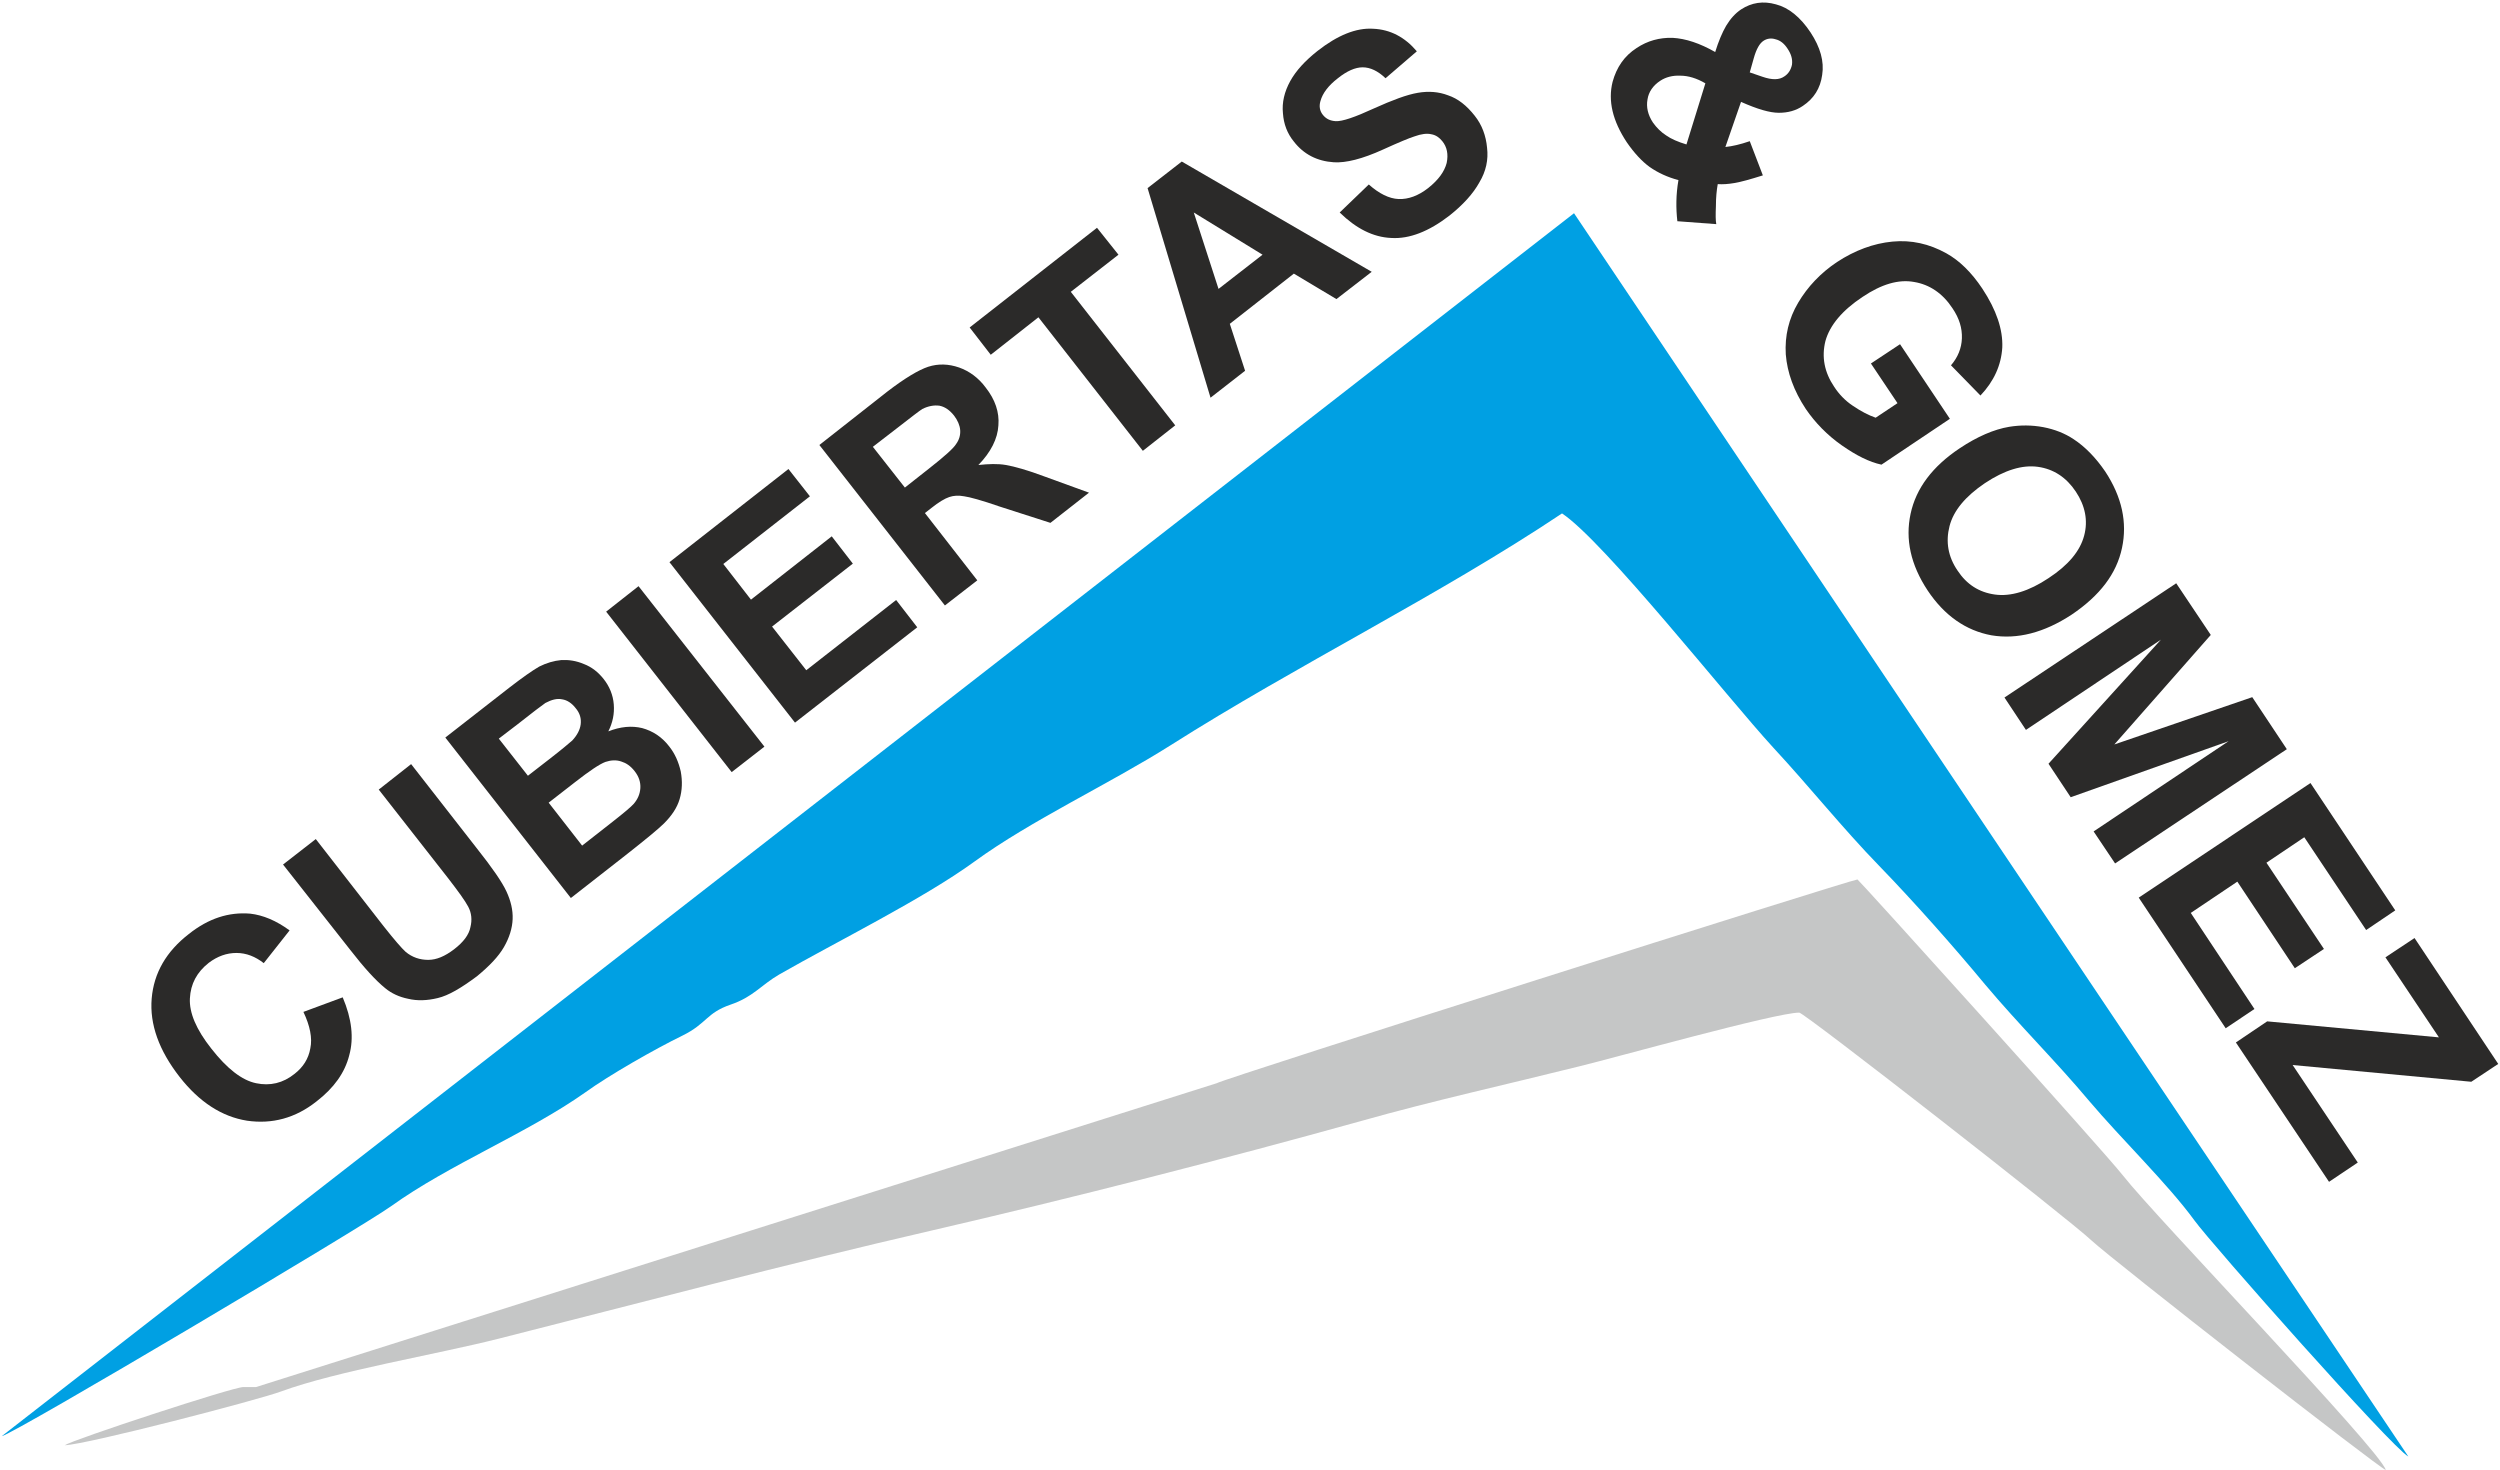
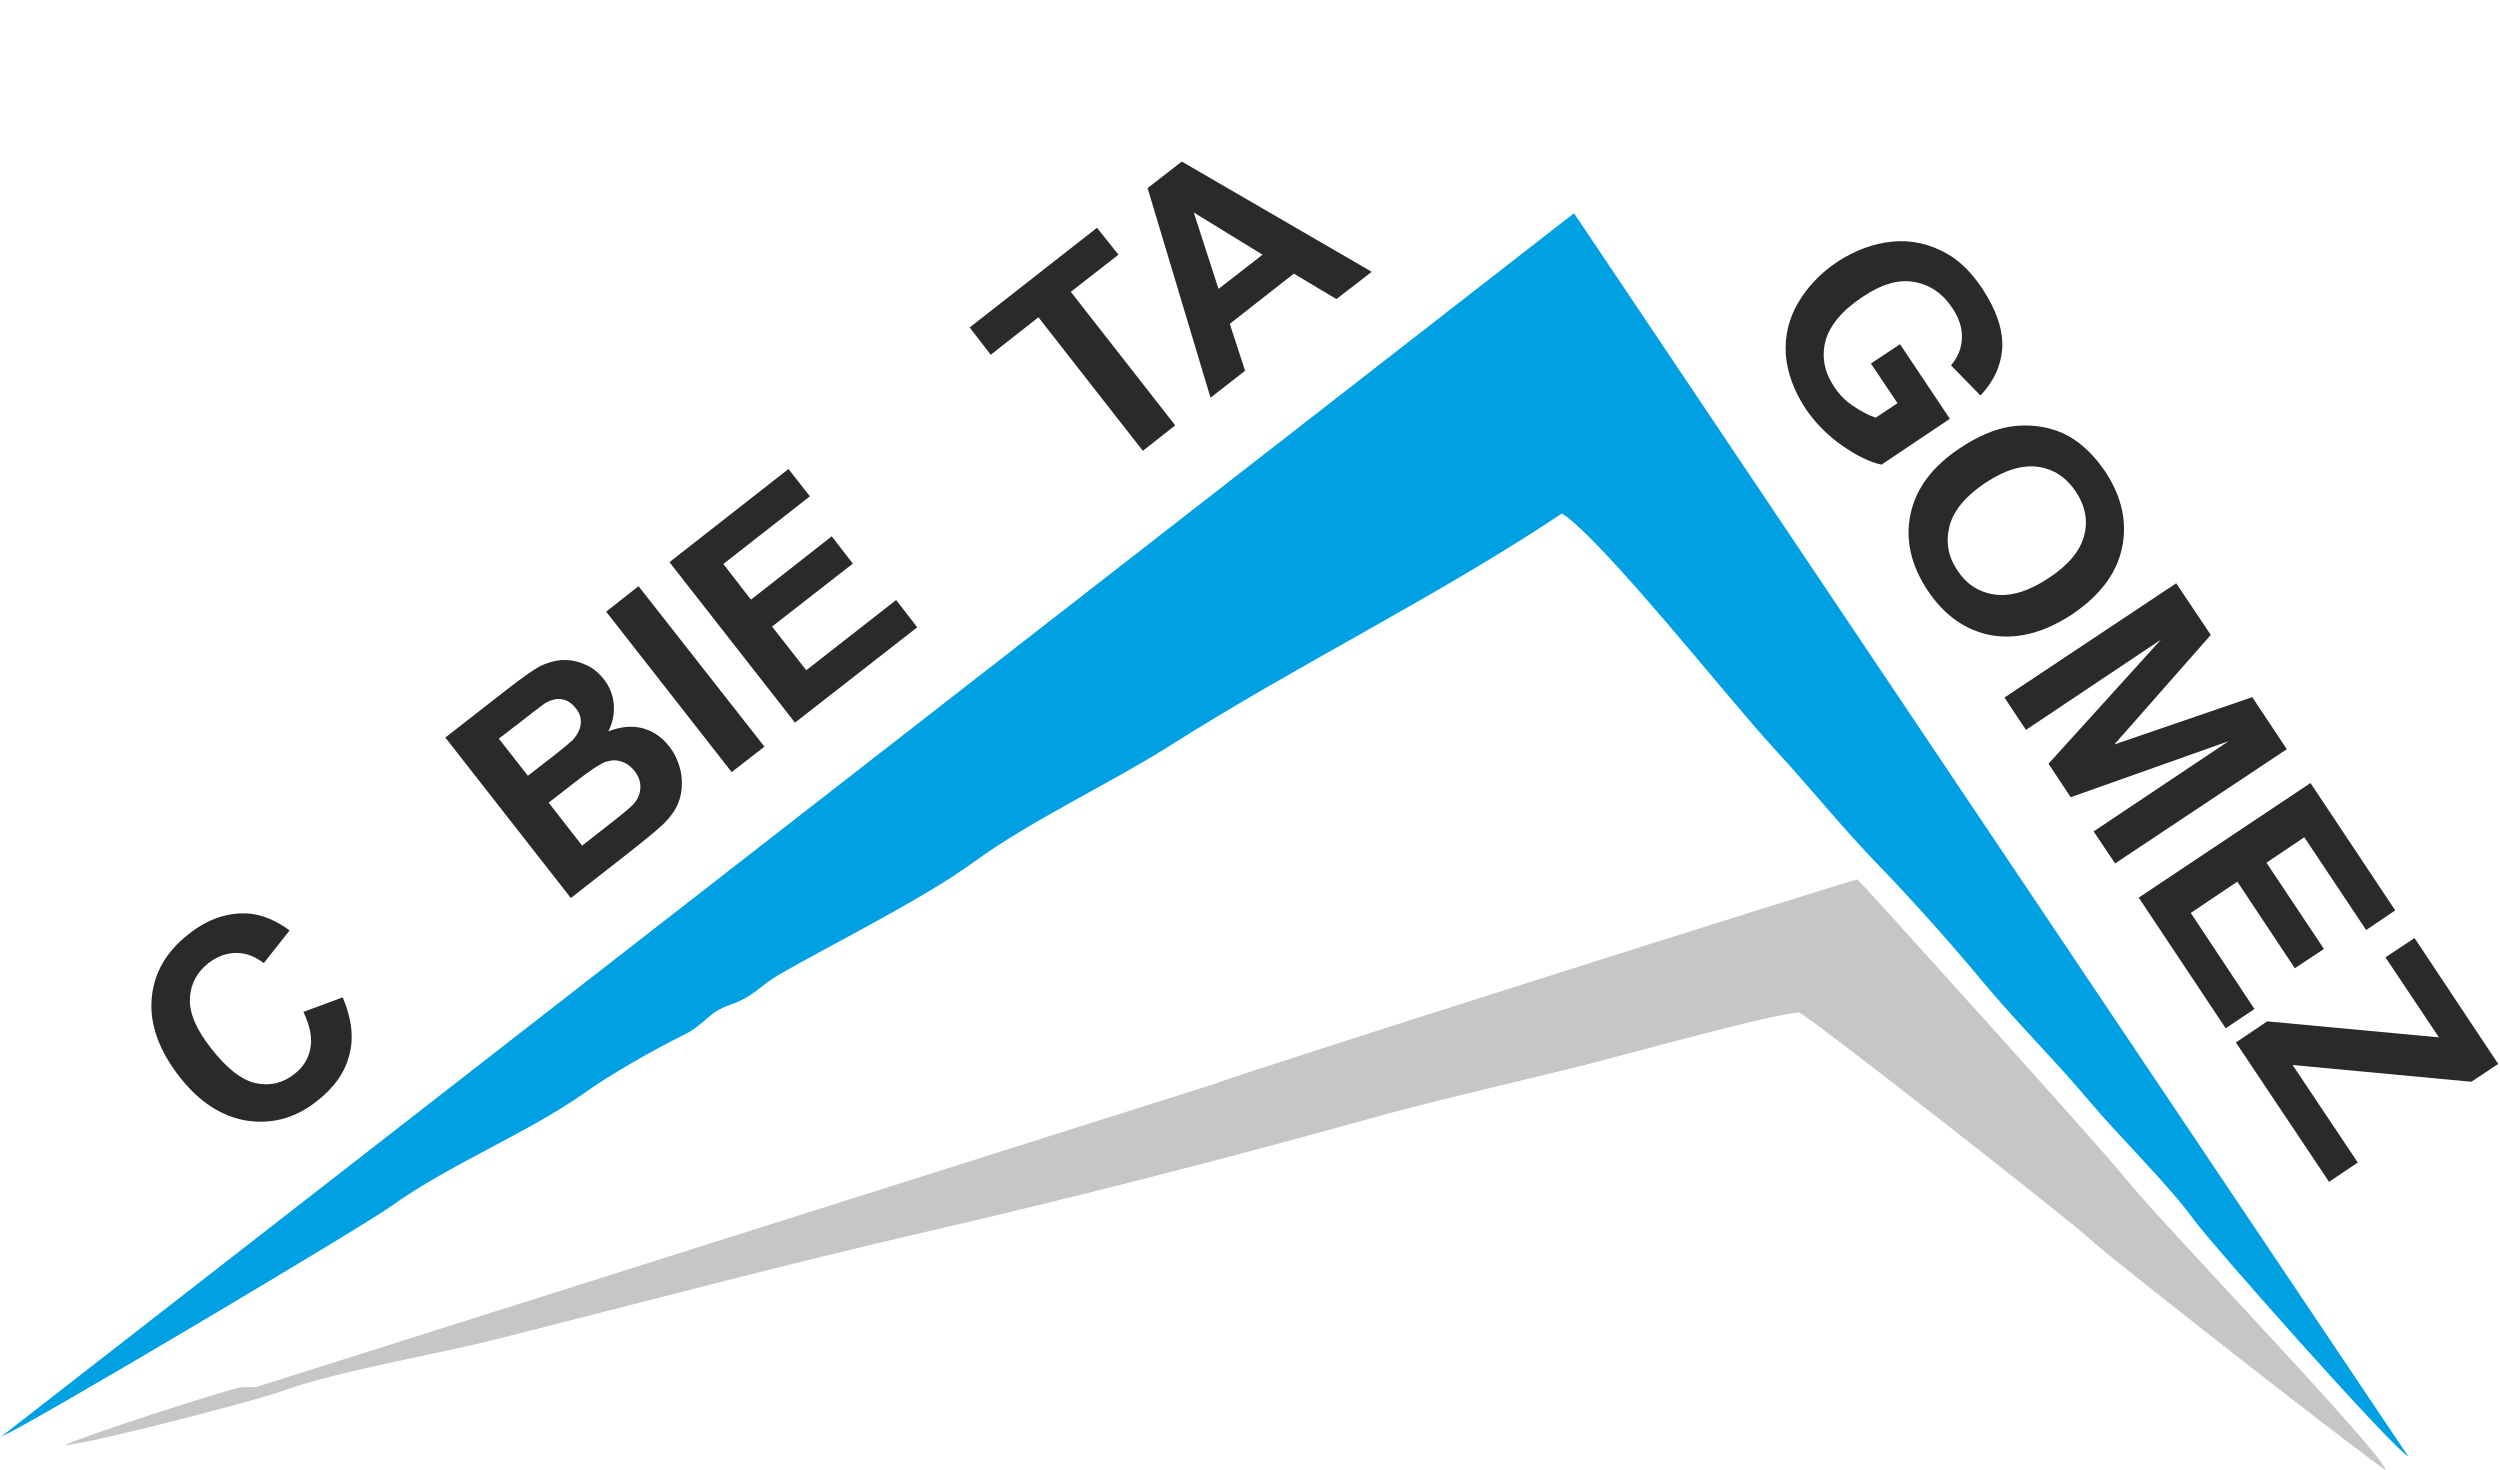
<svg xmlns="http://www.w3.org/2000/svg" xml:space="preserve" width="250px" height="147px" version="1.1" style="shape-rendering:geometricPrecision; text-rendering:geometricPrecision; image-rendering:optimizeQuality; fill-rule:evenodd; clip-rule:evenodd" viewBox="0 0 6861 4040">
  <defs>
    <style type="text/css">
   
    .fil1 {fill:#C5C6C6}
    .fil0 {fill:#00A0E3}
    .fil2 {fill:#2B2A29;fill-rule:nonzero}
   
  </style>
  </defs>
  <g id="Capa_x0020_1">
    <g id="_2174289715408">
      <path class="fil0" d="M0 3947c33,-6 991,-575 1070,-632 160,-115 374,-200 534,-313 65,-47 191,-119 267,-156 67,-33 65,-62 132,-85 62,-21 84,-54 134,-83 159,-91 396,-208 536,-310 155,-113 370,-213 538,-319 348,-221 742,-414 1077,-638 116,77 455,507 580,643 101,109 190,221 292,326 94,97 204,221 291,326 95,113 193,209 286,320 88,104 217,229 289,328 48,66 542,624 588,649l-2293 -3417 -4321 3361z" />
      <path class="fil1" d="M3339 2977l-2640 835 -35 0c-29,0 -470,145 -491,160 61,-2 534,-125 595,-148 153,-56 424,-101 598,-145 399,-101 782,-203 1189,-297 385,-89 807,-197 1184,-302 191,-54 403,-101 595,-149 99,-24 542,-148 606,-148 14,0 743,569 803,626 58,54 792,627 809,631 -15,-55 -634,-696 -722,-809 -56,-71 -727,-814 -730,-814 -15,0 -1741,547 -1761,560z" />
      <path class="fil2" d="M829 2781l108 -40c25,59 31,112 18,159 -12,48 -42,90 -90,127 -58,46 -122,63 -191,53 -69,-11 -131,-51 -185,-120 -57,-73 -83,-145 -77,-216 6,-70 40,-129 102,-177 54,-43 110,-61 169,-56 35,4 71,19 108,46l-71 90c-23,-18 -48,-28 -75,-28 -27,0 -52,9 -76,27 -33,26 -50,58 -52,98 -2,39 17,85 59,138 43,55 84,87 123,95 38,8 74,0 106,-26 23,-18 38,-41 43,-70 6,-28 -1,-62 -19,-100z" />
-       <path id="1" class="fil2" d="M773 2376l90 -70 186 239c30,38 50,61 61,71 18,15 39,22 62,22 23,0 46,-10 71,-29 26,-20 41,-40 45,-61 5,-20 3,-39 -6,-56 -9,-17 -28,-43 -55,-78l-191 -244 89 -70 181 232c42,53 69,92 81,118 12,26 18,51 17,76 -1,25 -9,51 -24,77 -15,26 -40,52 -74,80 -43,32 -78,53 -108,60 -29,7 -56,8 -81,2 -25,-5 -46,-15 -63,-29 -26,-21 -58,-56 -96,-105l-185 -235z" />
      <path id="2" class="fil2" d="M1219 2027l177 -138c35,-27 62,-46 81,-57 20,-10 40,-16 61,-18 20,-1 41,2 62,11 21,8 39,22 54,41 16,20 26,44 28,70 2,26 -3,50 -15,74 33,-13 64,-16 93,-9 29,8 54,24 74,50 16,20 26,43 32,69 5,27 4,52 -3,76 -7,24 -22,46 -43,67 -14,14 -49,43 -105,87l-151 118 -345 -441zm147 3l80 102 58 -45c35,-27 56,-45 64,-52 13,-14 21,-29 23,-44 2,-16 -2,-31 -14,-45 -10,-13 -23,-22 -37,-24 -14,-3 -29,1 -46,10 -9,6 -35,26 -77,59l-51 39zm137 176l92 118 83 -65c32,-25 52,-42 59,-50 11,-13 17,-27 18,-43 1,-16 -4,-32 -16,-47 -11,-14 -23,-22 -36,-26 -14,-5 -29,-4 -44,1 -16,6 -43,24 -84,56l-72 56z" />
      <polygon id="3" class="fil2" points="2006,2122 1661,1681 1750,1611 2096,2052 " />
      <polygon id="4" class="fil2" points="2180,1986 1835,1545 2162,1289 2221,1364 1983,1550 2059,1648 2281,1474 2339,1549 2117,1722 2211,1842 2458,1649 2516,1724 " />
-       <path id="5" class="fil2" d="M2592 1664l-345 -441 187 -147c47,-36 85,-59 112,-68 28,-9 56,-8 85,2 28,10 53,28 73,55 26,33 38,68 35,104 -2,37 -21,74 -55,109 28,-3 53,-4 76,0 23,4 59,14 107,32l121 44 -106 83 -140 -45c-49,-17 -82,-26 -97,-28 -16,-3 -29,-2 -41,2 -12,4 -29,14 -49,30l-18 14 144 185 -89 69zm-110 -324l66 -52c42,-33 68,-56 75,-68 8,-11 12,-24 11,-38 -1,-13 -7,-27 -17,-40 -12,-15 -25,-24 -40,-27 -15,-2 -31,1 -47,9 -8,5 -30,22 -66,50l-70 54 88 112z" />
      <polygon id="6" class="fil2" points="3136,1239 2849,872 2718,975 2660,900 3010,626 3069,700 2938,802 3225,1169 " />
      <path id="7" class="fil2" d="M3765 747l-97 75 -117 -70 -176 138 42 129 -95 74 -173 -576 94 -73 522 303zm-300 -47l-189 -116 68 210 121 -94z" />
-       <path id="8" class="fil2" d="M3677 584l80 -77c28,25 56,39 82,40 27,1 54,-9 81,-30 29,-23 45,-46 51,-69 5,-24 1,-44 -12,-60 -8,-10 -18,-17 -30,-19 -12,-3 -28,-1 -47,6 -13,4 -42,16 -86,36 -57,26 -102,37 -135,35 -46,-3 -83,-22 -110,-57 -18,-22 -28,-48 -30,-78 -3,-29 4,-59 20,-88 16,-29 41,-56 75,-83 55,-43 106,-64 153,-61 47,2 87,23 120,62l-86 74c-21,-20 -42,-30 -63,-30 -20,0 -43,10 -68,30 -26,20 -42,41 -48,63 -4,14 -2,27 7,38 9,11 20,16 35,17 18,1 53,-11 105,-35 51,-23 91,-38 121,-43 29,-5 57,-3 83,7 27,9 51,28 73,56 20,25 31,55 34,88 4,33 -3,65 -21,95 -17,31 -45,62 -83,92 -56,43 -109,64 -159,61 -50,-2 -97,-26 -142,-70z" />
-       <path class="fil2" d="M4712 616l-107 -8c-4,-35 -4,-73 3,-113 -30,-8 -56,-20 -79,-36 -22,-16 -43,-39 -63,-68 -39,-59 -52,-114 -39,-166 11,-40 32,-71 66,-93 30,-20 63,-29 99,-28 36,2 75,15 117,39 9,-29 19,-53 30,-72 12,-20 26,-35 41,-45 29,-19 61,-24 96,-14 35,9 67,35 95,77 27,41 38,80 32,117 -5,37 -23,65 -53,85 -19,13 -41,19 -66,19 -25,0 -59,-10 -104,-30l-43 124c19,-2 41,-7 67,-16l36 94c-35,11 -60,18 -78,21 -17,3 -33,4 -46,3 -3,17 -5,37 -5,60 -1,24 -1,40 1,50zm92 -417l35 12c26,9 46,9 60,-1 11,-7 18,-18 21,-32 2,-15 -2,-29 -12,-44 -9,-14 -20,-23 -33,-26 -12,-4 -24,-2 -33,4 -11,7 -20,23 -27,48l-11 39zm-122 30c-24,-14 -47,-21 -69,-21 -21,-1 -40,4 -55,14 -20,13 -32,31 -35,51 -4,21 1,43 15,64 10,14 22,26 36,35 14,10 33,18 56,25l52 -168z" />
      <path id="1" class="fil2" d="M5137 999l80 -53 137 205 -188 126c-33,-7 -69,-25 -109,-53 -40,-28 -73,-62 -99,-100 -33,-50 -51,-100 -55,-150 -3,-51 8,-98 34,-142 26,-44 62,-82 107,-112 49,-32 100,-51 152,-56 52,-5 101,6 148,32 36,20 69,52 99,97 39,59 57,113 55,162 -3,49 -23,93 -60,132l-81 -83c19,-22 29,-47 30,-74 1,-28 -7,-55 -26,-83 -27,-41 -63,-65 -105,-72 -43,-8 -90,6 -142,41 -56,37 -90,78 -102,121 -11,44 -3,86 24,126 13,20 30,38 51,52 22,15 43,26 63,33l60 -40 -73 -109z" />
      <path id="2" class="fil2" d="M5381 1232c48,-32 94,-52 136,-59 31,-5 62,-5 94,1 31,6 59,17 83,33 32,21 61,51 87,89 46,70 61,140 46,210 -15,71 -61,131 -138,183 -76,50 -150,69 -221,57 -70,-13 -129,-54 -175,-123 -47,-71 -62,-141 -47,-211 15,-70 60,-130 135,-180zm69 96c-53,36 -86,75 -97,118 -11,43 -4,84 22,122 25,38 59,60 103,66 43,6 93,-9 147,-45 55,-36 87,-75 98,-117 11,-41 3,-82 -23,-121 -26,-39 -61,-62 -104,-68 -43,-6 -92,9 -146,45z" />
      <polygon id="3" class="fil2" points="5504,1917 5976,1603 6071,1745 5806,2046 6185,1916 6280,2059 5808,2373 5749,2285 6120,2037 5686,2191 5625,2099 5934,1758 5563,2006 " />
      <polygon id="4" class="fil2" points="5873,2467 6345,2152 6578,2502 6498,2556 6328,2301 6224,2371 6382,2608 6302,2661 6144,2423 6016,2509 6191,2773 6112,2826 " />
      <polygon id="5" class="fil2" points="6140,2865 6226,2807 6698,2851 6551,2631 6631,2578 6861,2924 6787,2973 6296,2927 6475,3195 6396,3248 " />
    </g>
  </g>
</svg>